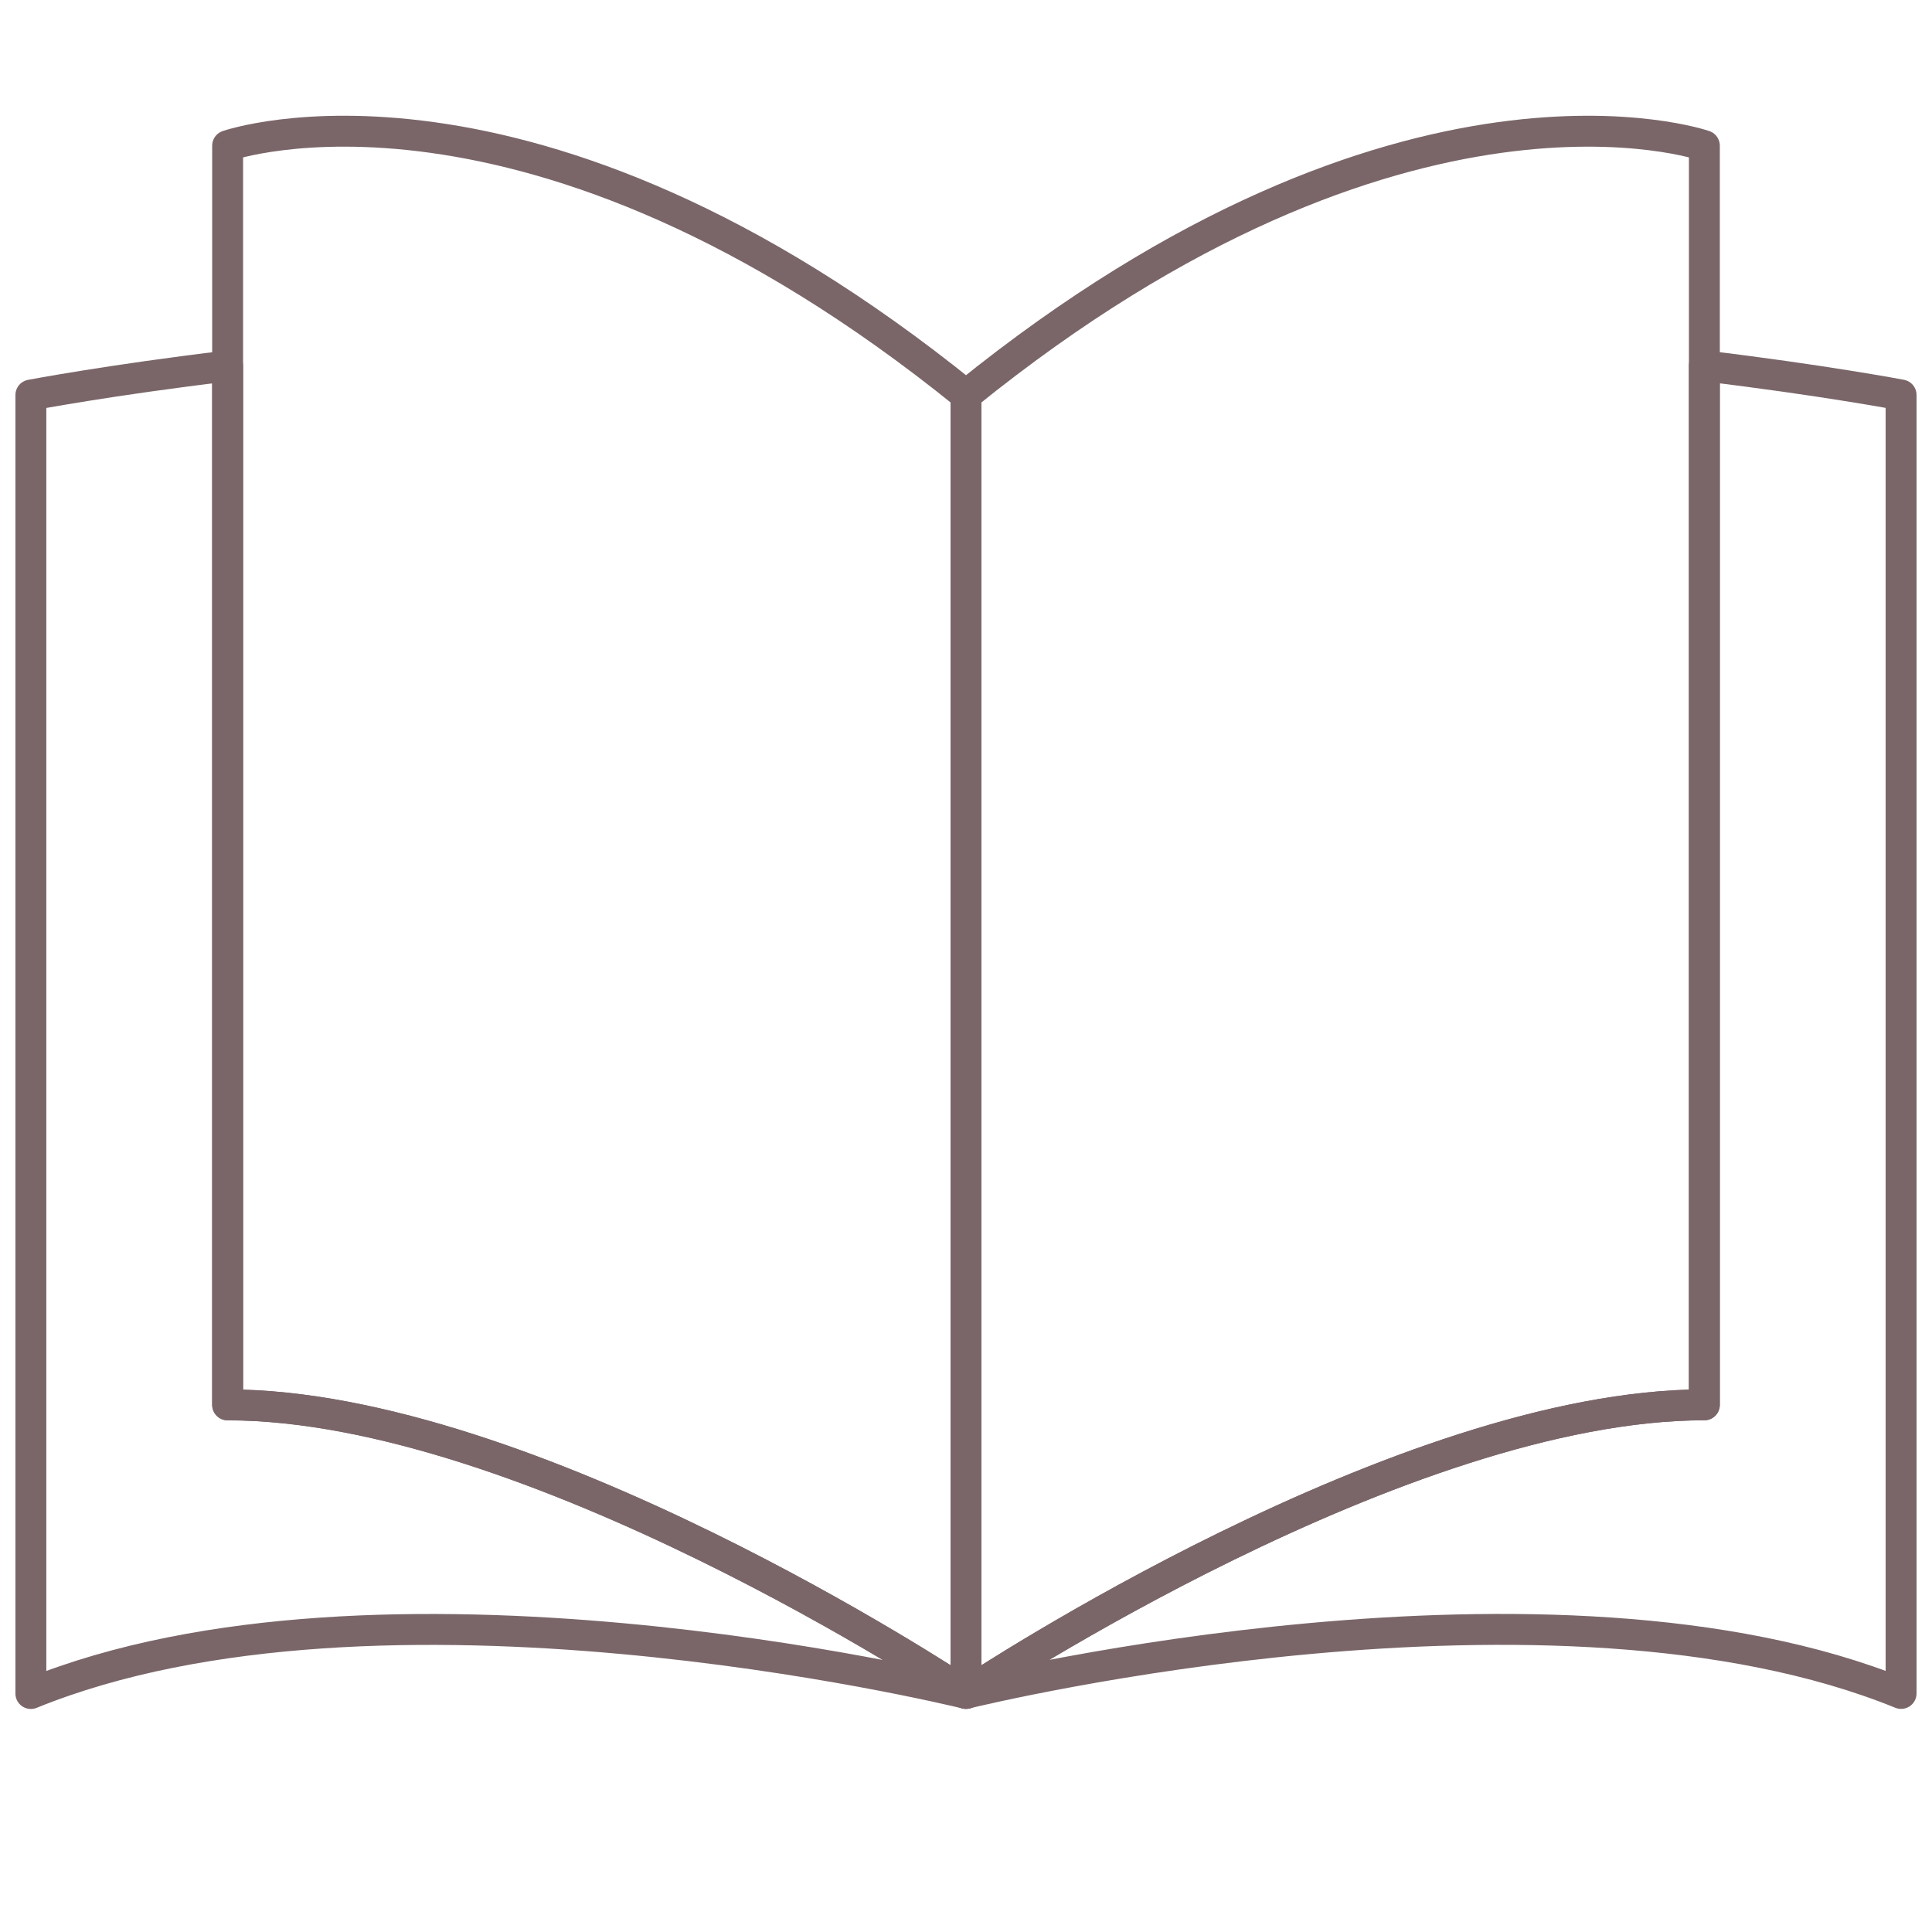
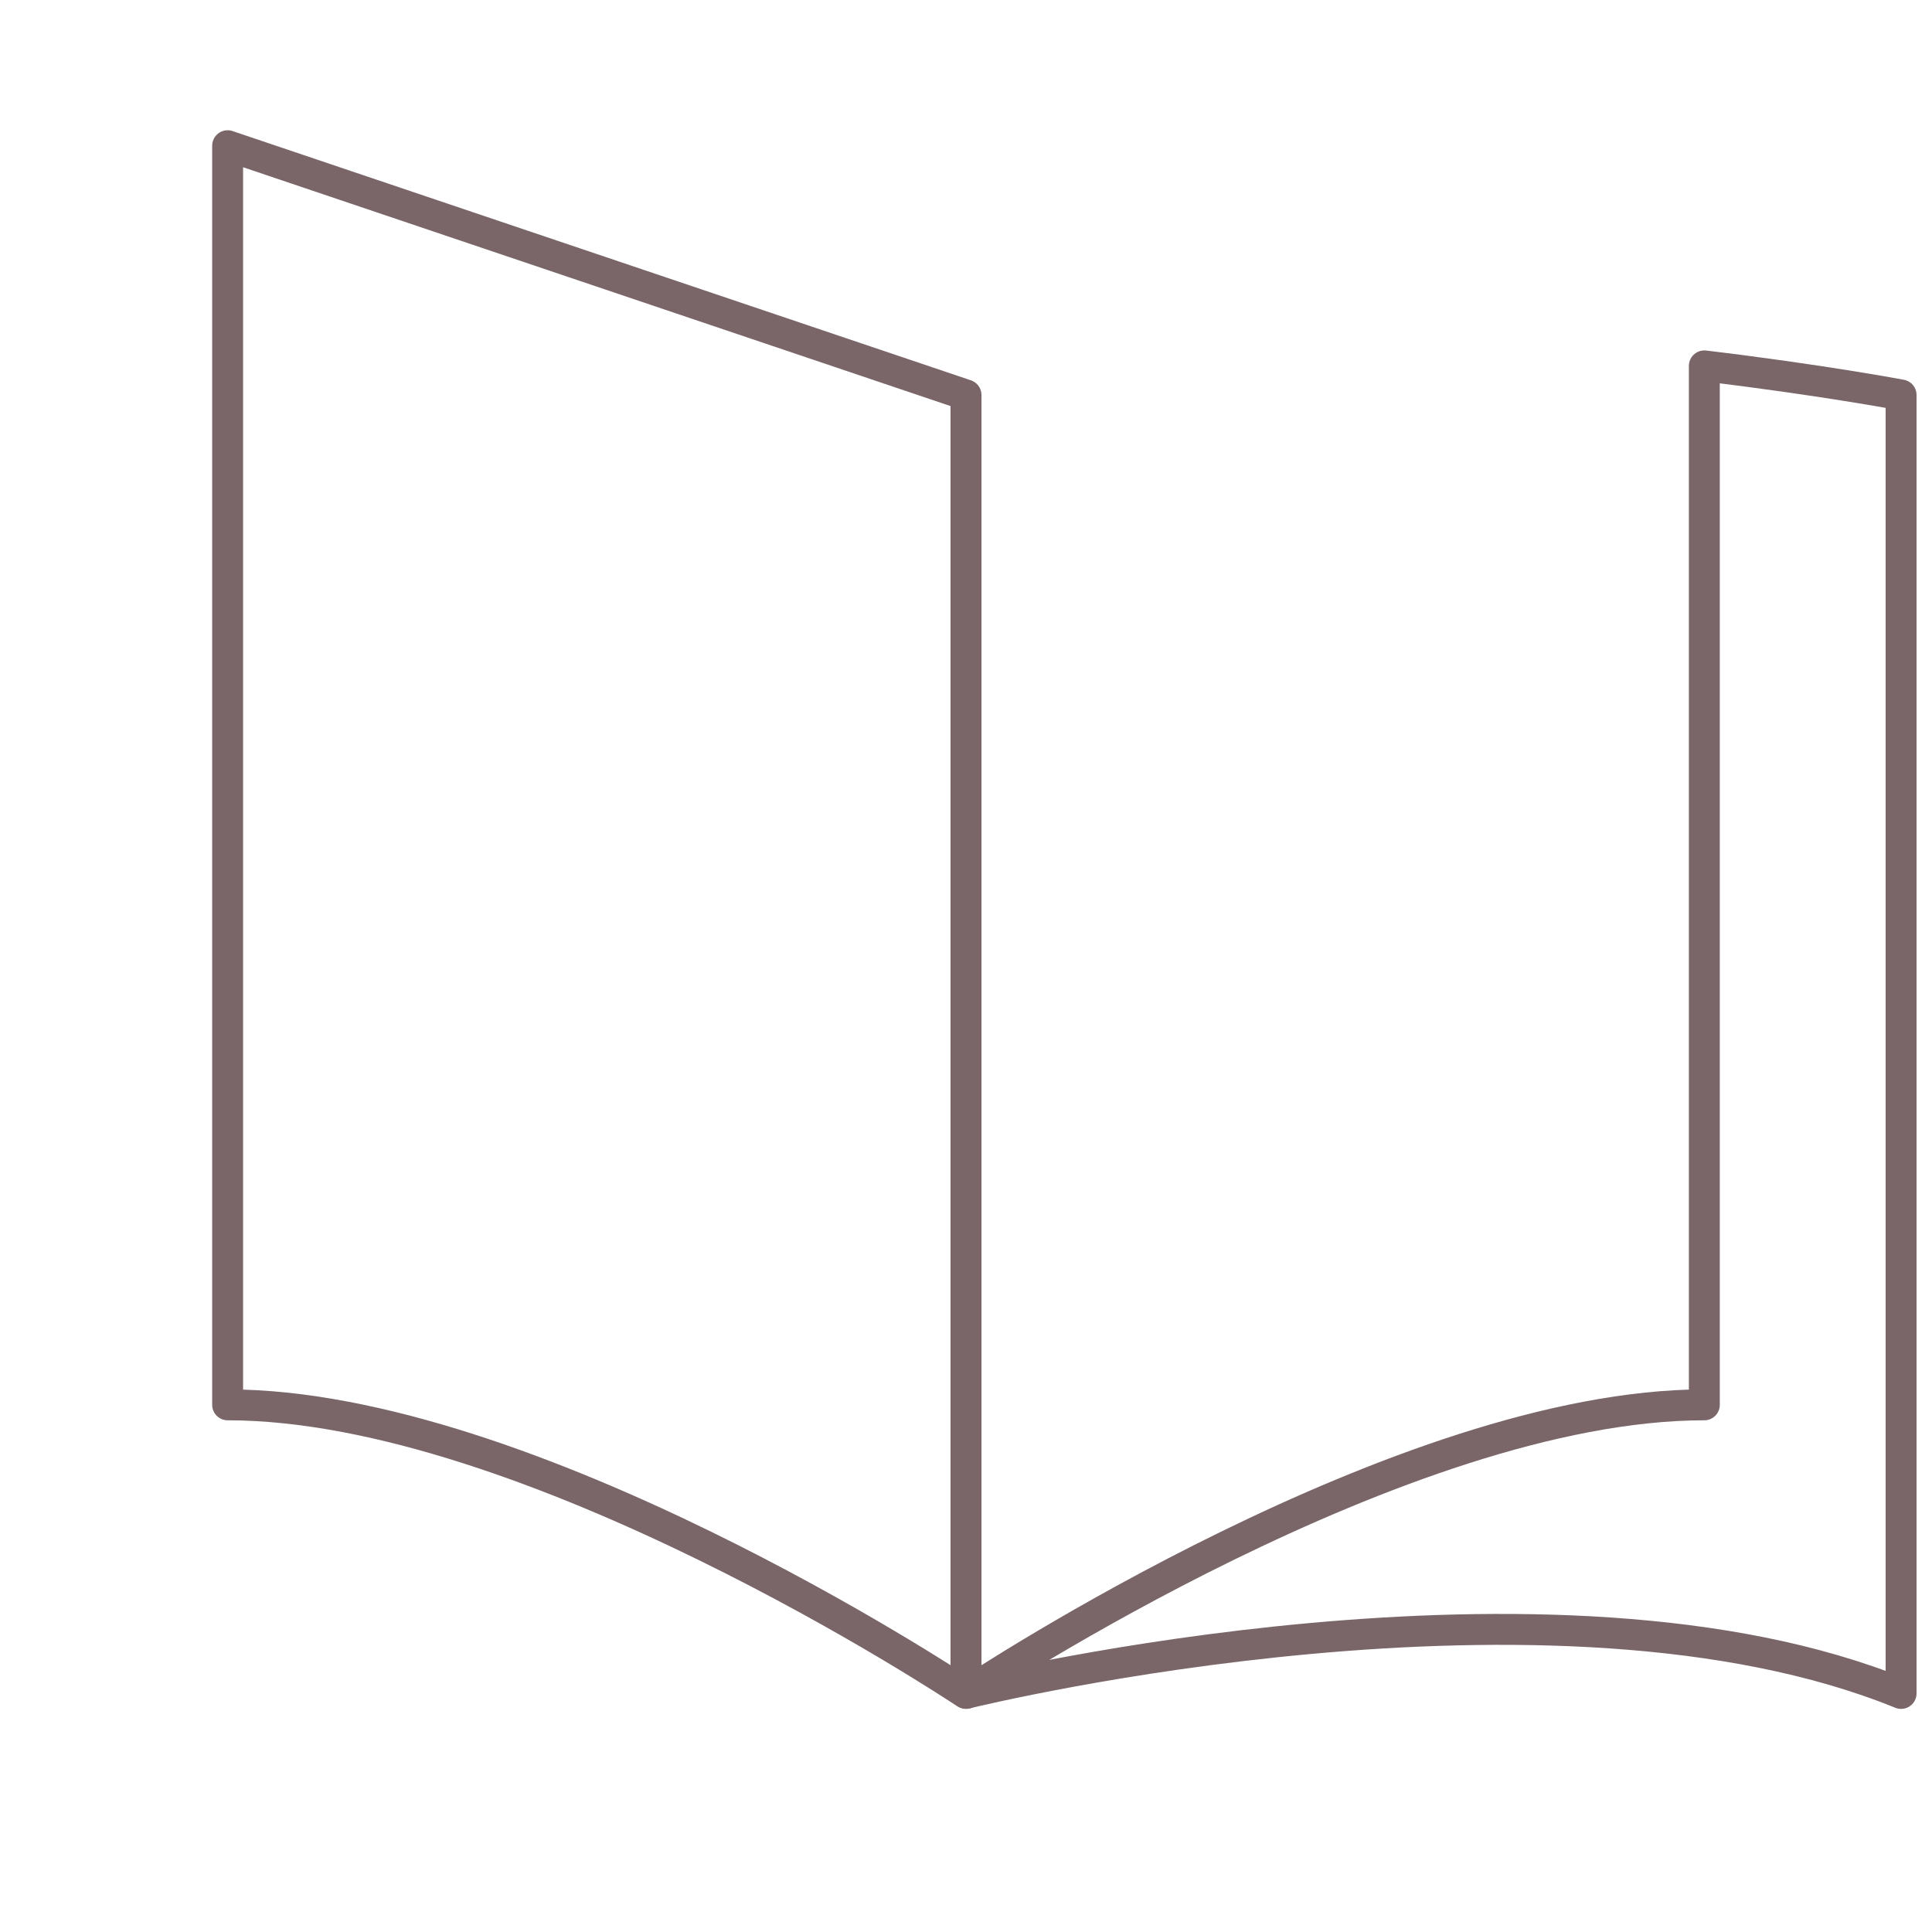
<svg xmlns="http://www.w3.org/2000/svg" id="Layer_1" version="1.1" viewBox="0 0 500 500">
  <defs>
    <style>
      .st0 {
        fill: none;
        stroke: #7a6669;
        stroke-linecap: round;
        stroke-linejoin: round;
        stroke-width: 8px;
      }
    </style>
  </defs>
-   <path class="st0" d="M249.89,438.23c-4.73-1.13-151.73-36.66-241.9.05V102.24s20.68-3.93,50.92-7.53v268.88c78,0,187.62,72.4,190.98,74.64Z" />
  <path class="st0" d="M492,102.22v336.04c-90.17-36.7-237.16-1.17-241.9-.05,3.42-2.24,113.03-74.64,190.98-74.64V94.69c30.24,3.62,50.92,7.53,50.92,7.53h0Z" />
-   <path class="st0" d="M250,102.22v336.04s-.05,0-.11-.05c-3.36-2.24-112.98-74.64-190.98-74.64V37.71s77.8-27.14,191.09,64.51Z" />
-   <path class="st0" d="M441.09,37.71v325.86c-77.95,0-187.58,72.4-190.98,74.64-.05.05-.11.05-.11.05V102.22C363.29,10.58,441.09,37.71,441.09,37.71Z" />
+   <path class="st0" d="M250,102.22v336.04s-.05,0-.11-.05c-3.36-2.24-112.98-74.64-190.98-74.64V37.71Z" />
</svg>